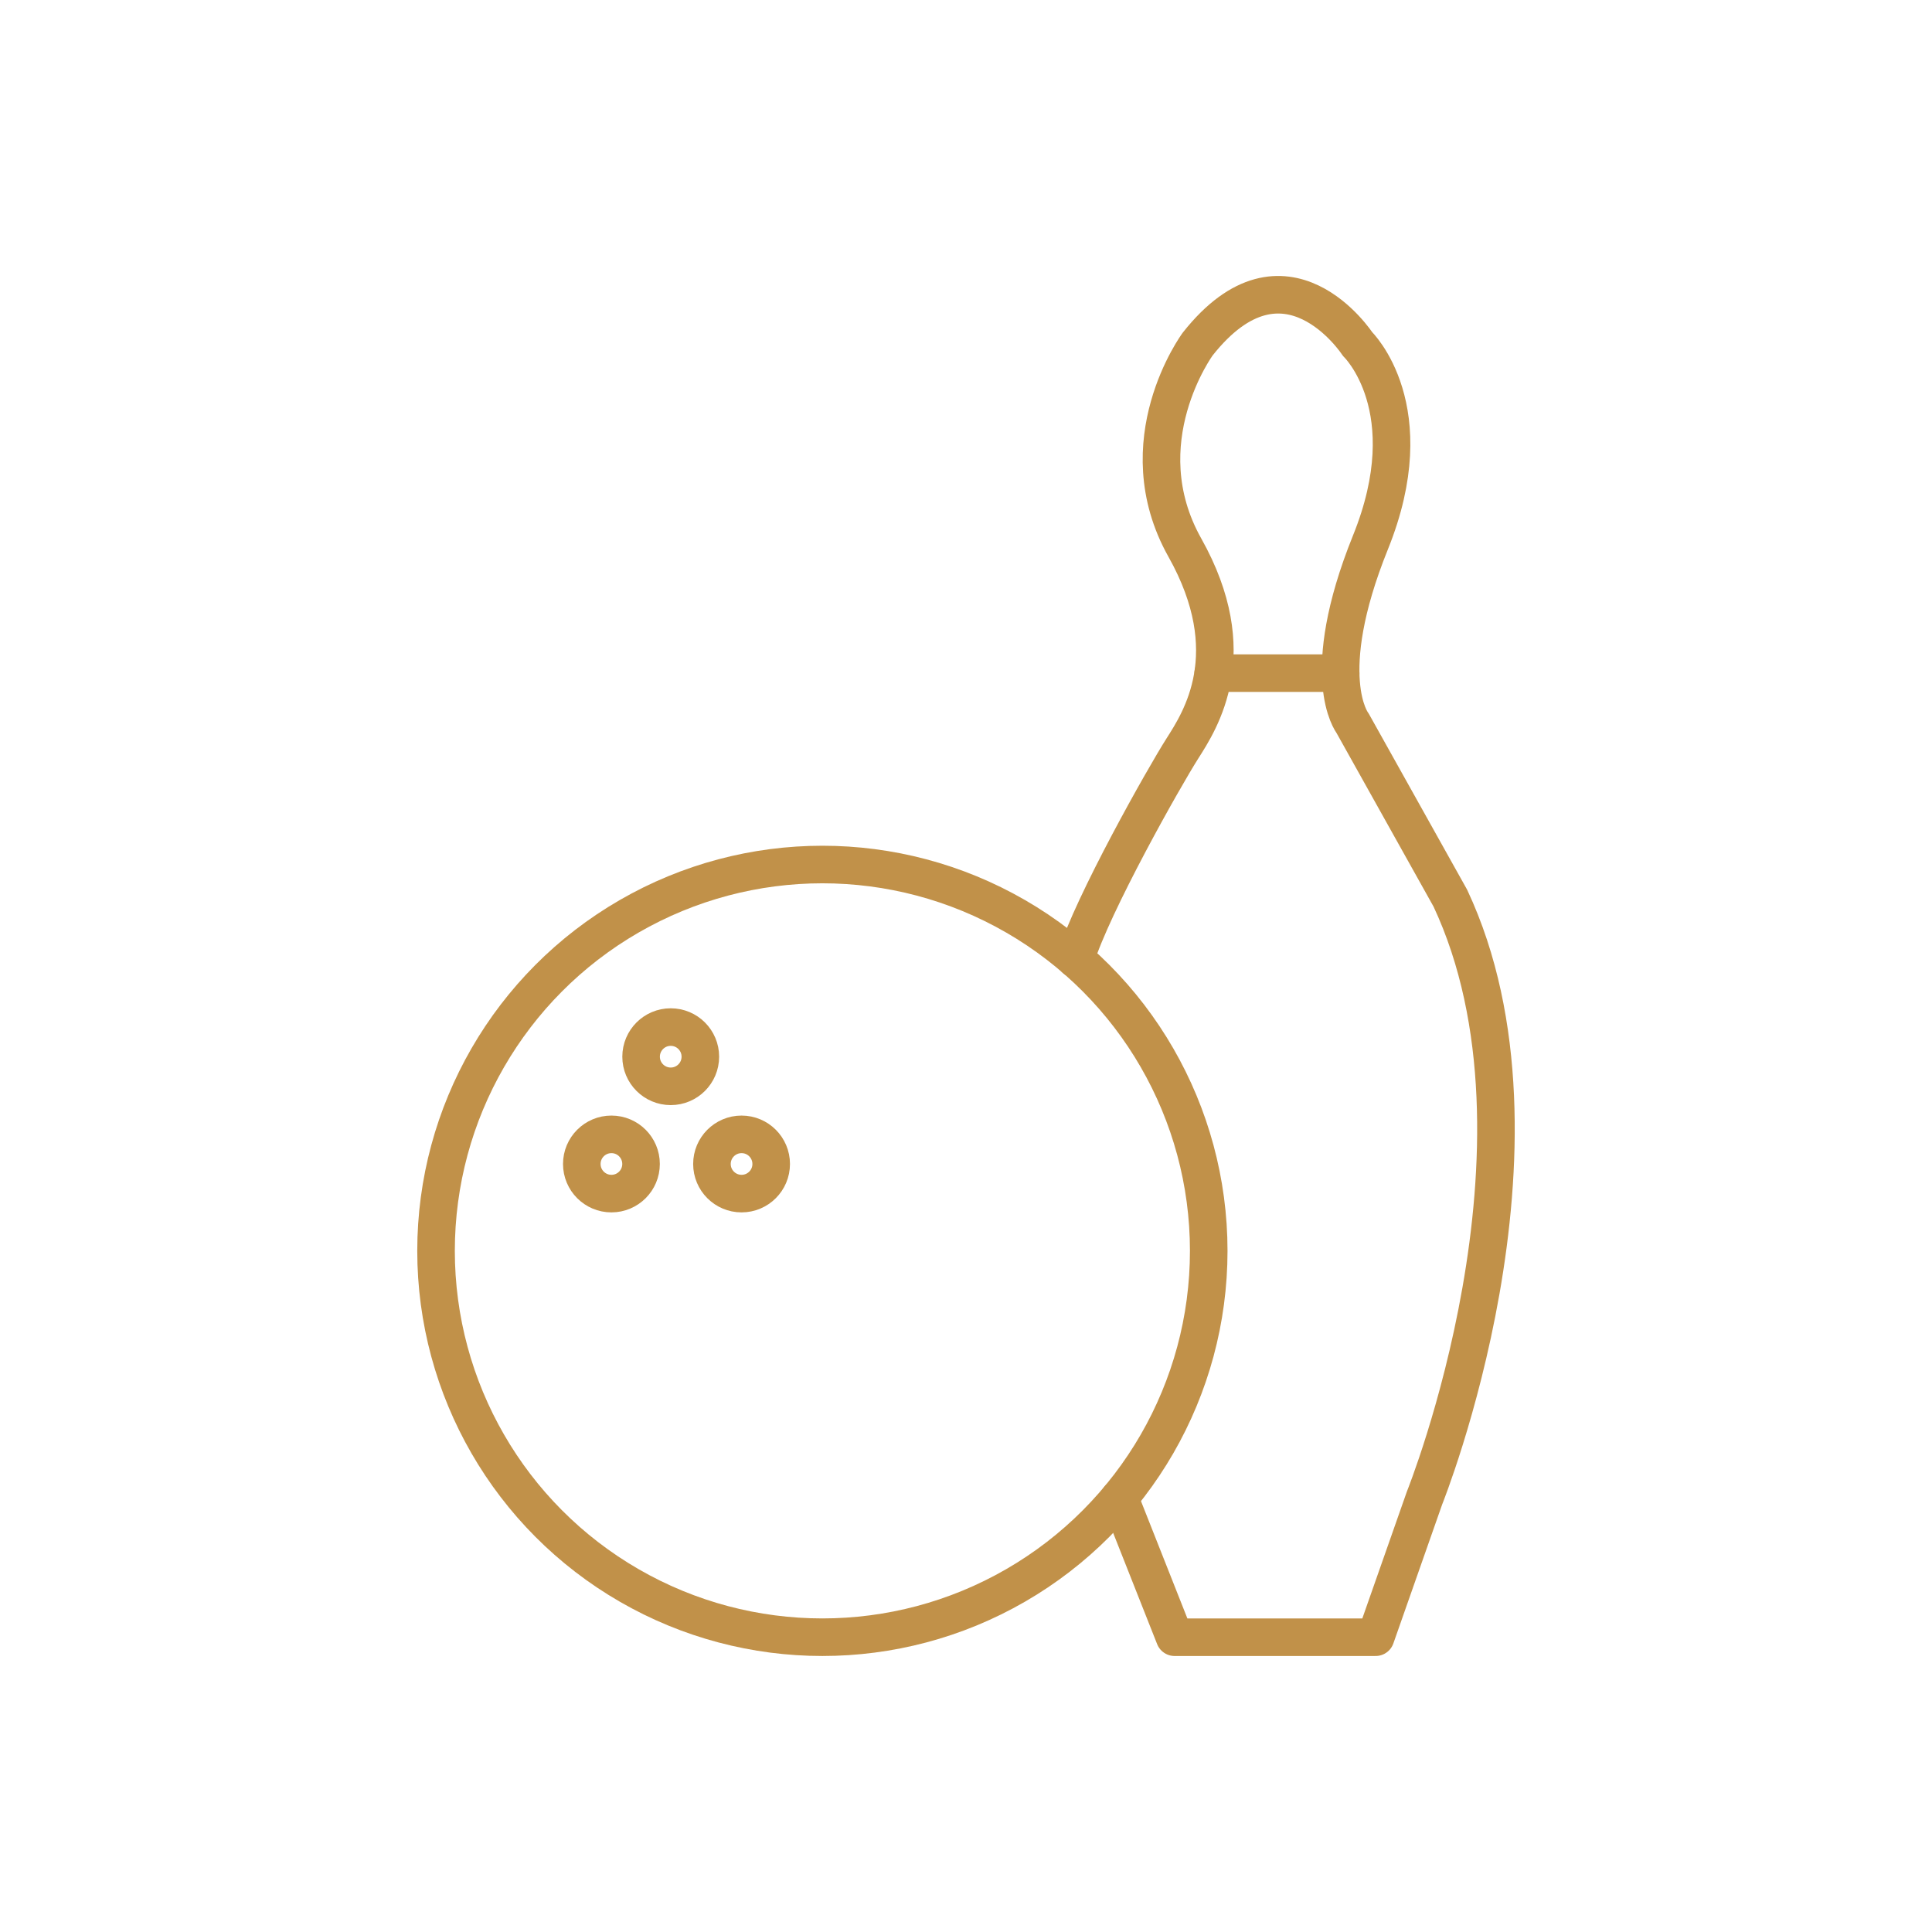
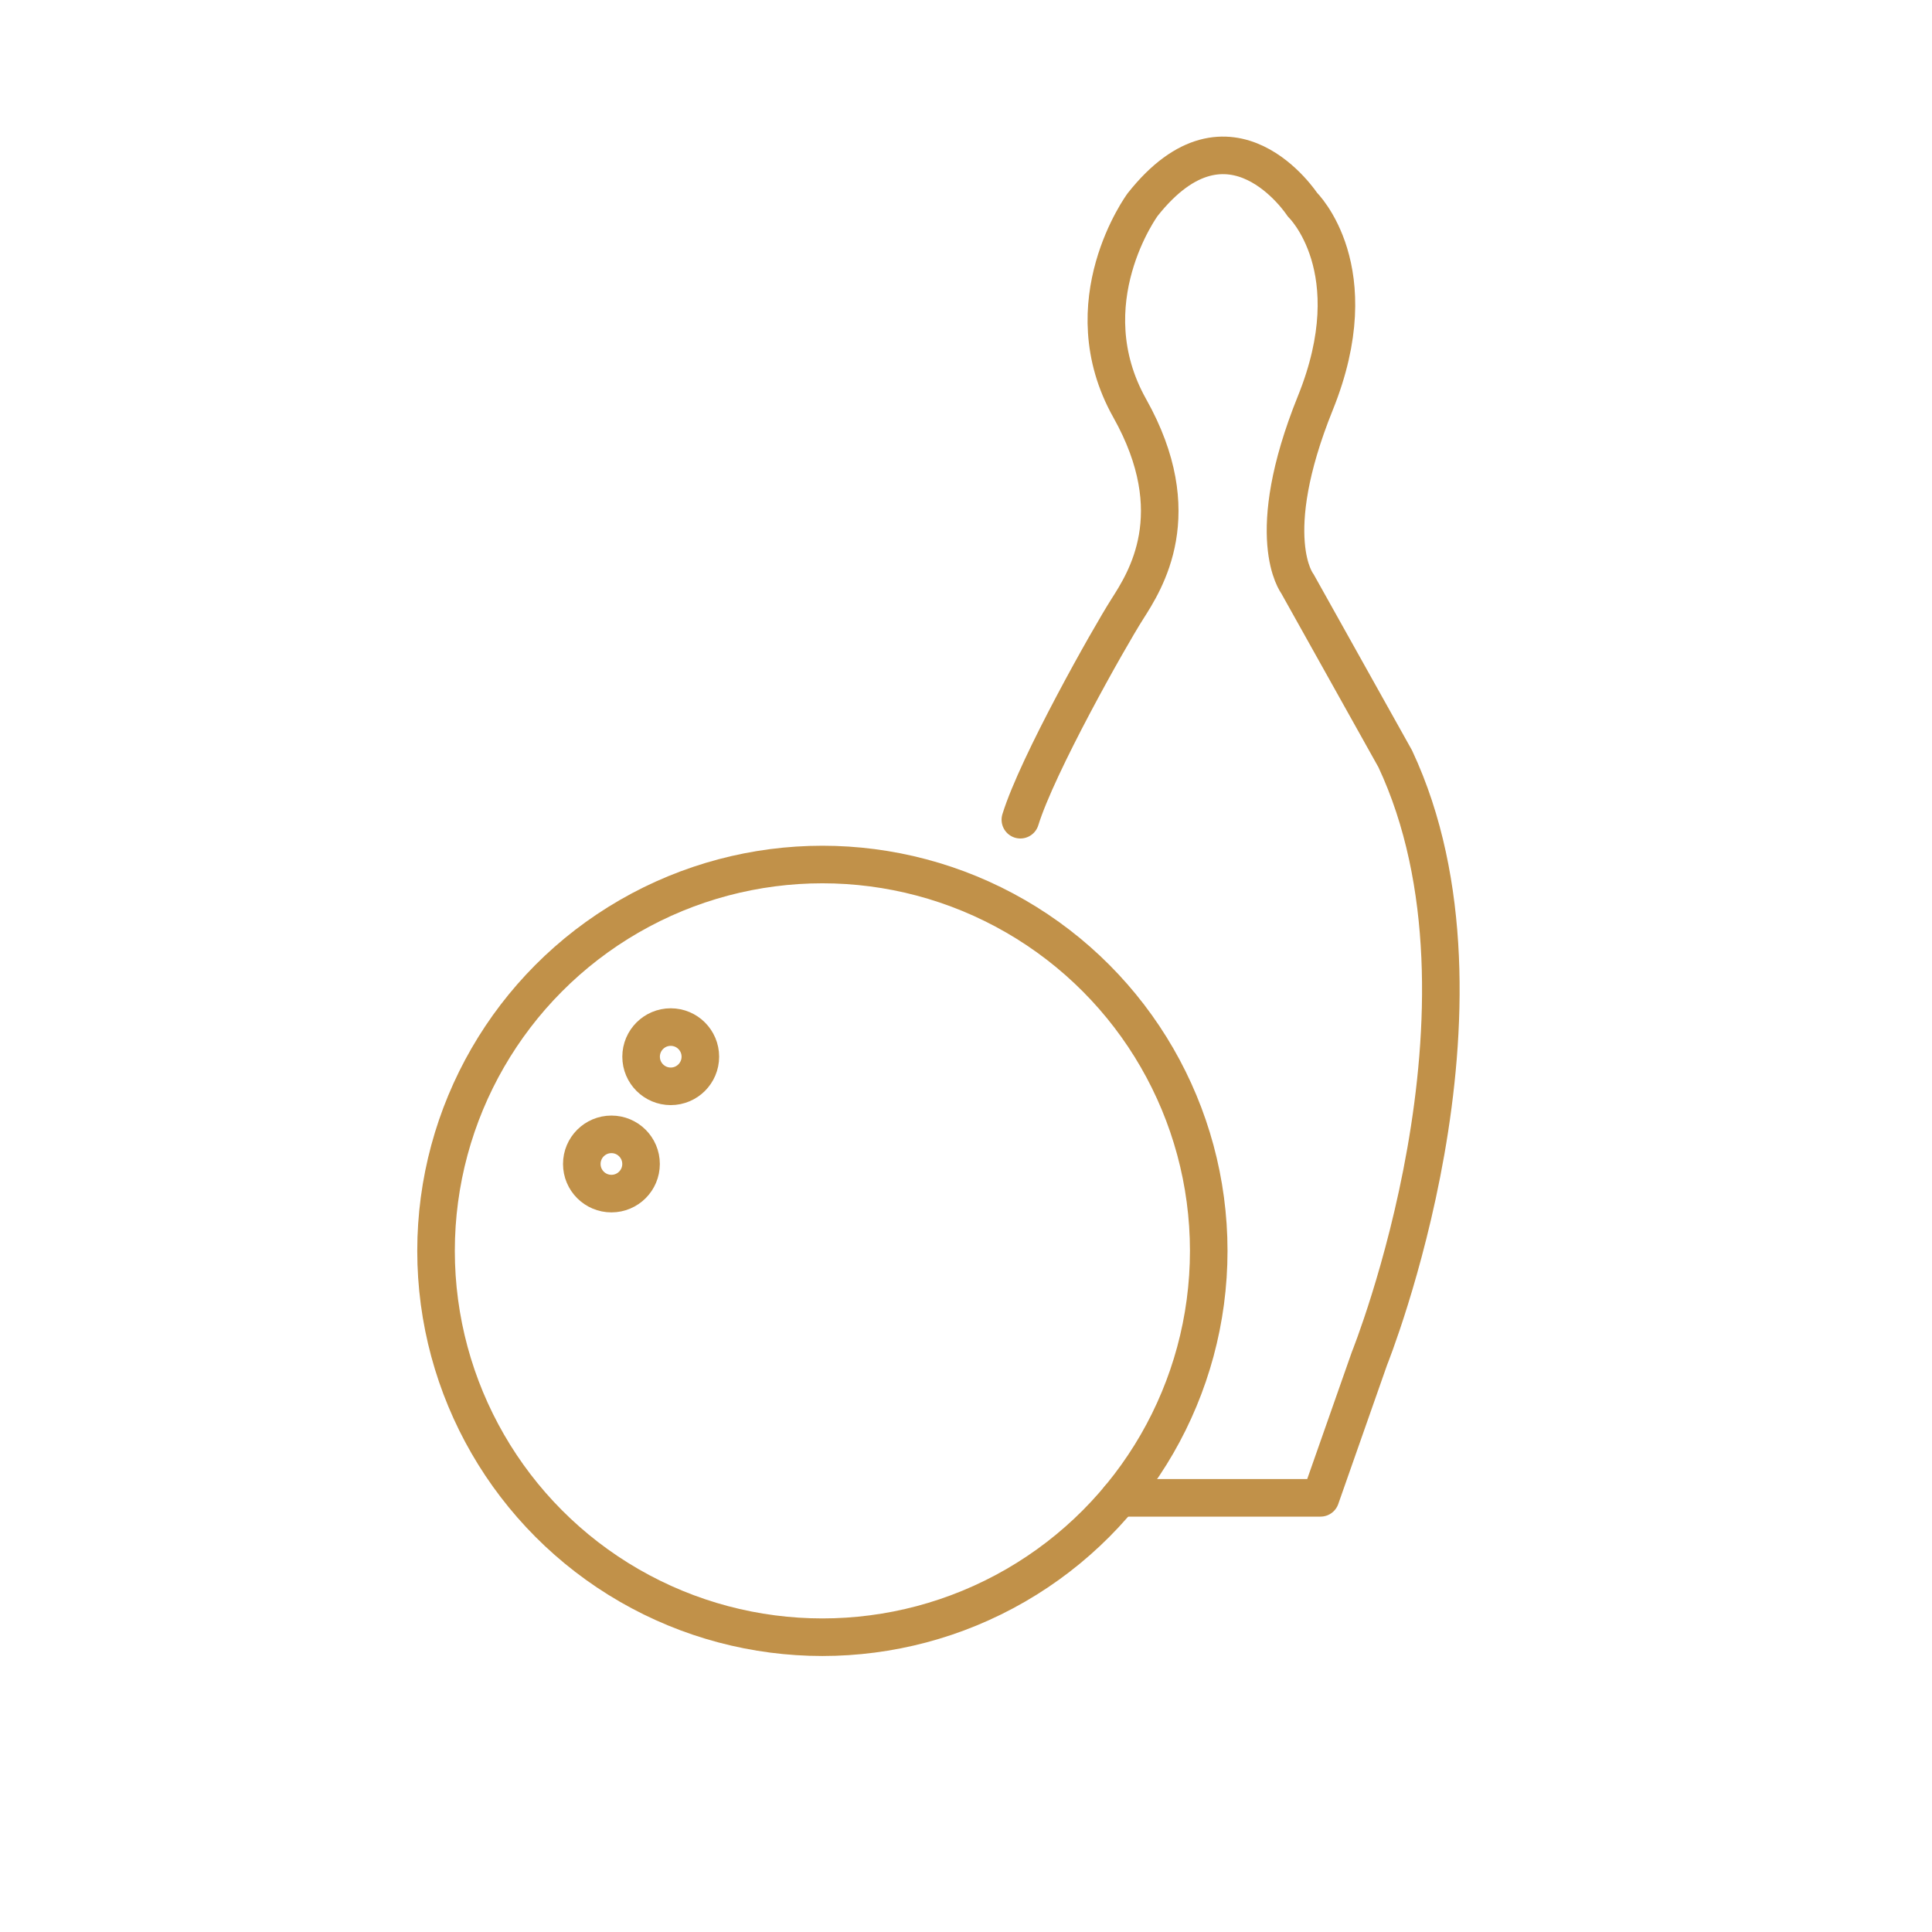
<svg xmlns="http://www.w3.org/2000/svg" id="Icon" viewBox="0 0 360 360">
  <defs>
    <style>
      .cls-1 {
        fill: none;
        stroke: #c19149;
        stroke-linecap: round;
        stroke-linejoin: round;
        stroke-width: 7px;
      }
    </style>
  </defs>
  <circle class="cls-1" cx="153.24" cy="233.08" r="71.99" />
-   <path class="cls-1" d="M208.6,279.1l10.27,25.97h37.46l9.12-25.97s26.41-65.64,4.8-111.74l-18.25-32.66s-6.72-8.64,3.36-33.62c10.09-24.97-2.4-36.98-2.4-36.98,0,0-13.45-20.65-29.78,0,0,0-13.45,18.25-2.4,37.94,11.05,19.69,2.88,32.18-.48,37.46-3.36,5.28-16.74,28.96-19.9,39.21" />
-   <line class="cls-1" x1="226.07" y1="125.43" x2="249.81" y2="125.43" />
+   <path class="cls-1" d="M208.6,279.1h37.46l9.12-25.97s26.41-65.64,4.8-111.74l-18.25-32.66s-6.72-8.64,3.36-33.62c10.09-24.97-2.4-36.98-2.4-36.98,0,0-13.45-20.65-29.78,0,0,0-13.45,18.25-2.4,37.94,11.05,19.69,2.88,32.18-.48,37.46-3.36,5.28-16.74,28.96-19.9,39.21" />
  <circle class="cls-1" cx="124.98" cy="196.9" r="5.52" />
  <circle class="cls-1" cx="113.93" cy="216.89" r="5.52" />
-   <circle class="cls-1" cx="138.18" cy="216.89" r="5.52" />
</svg>